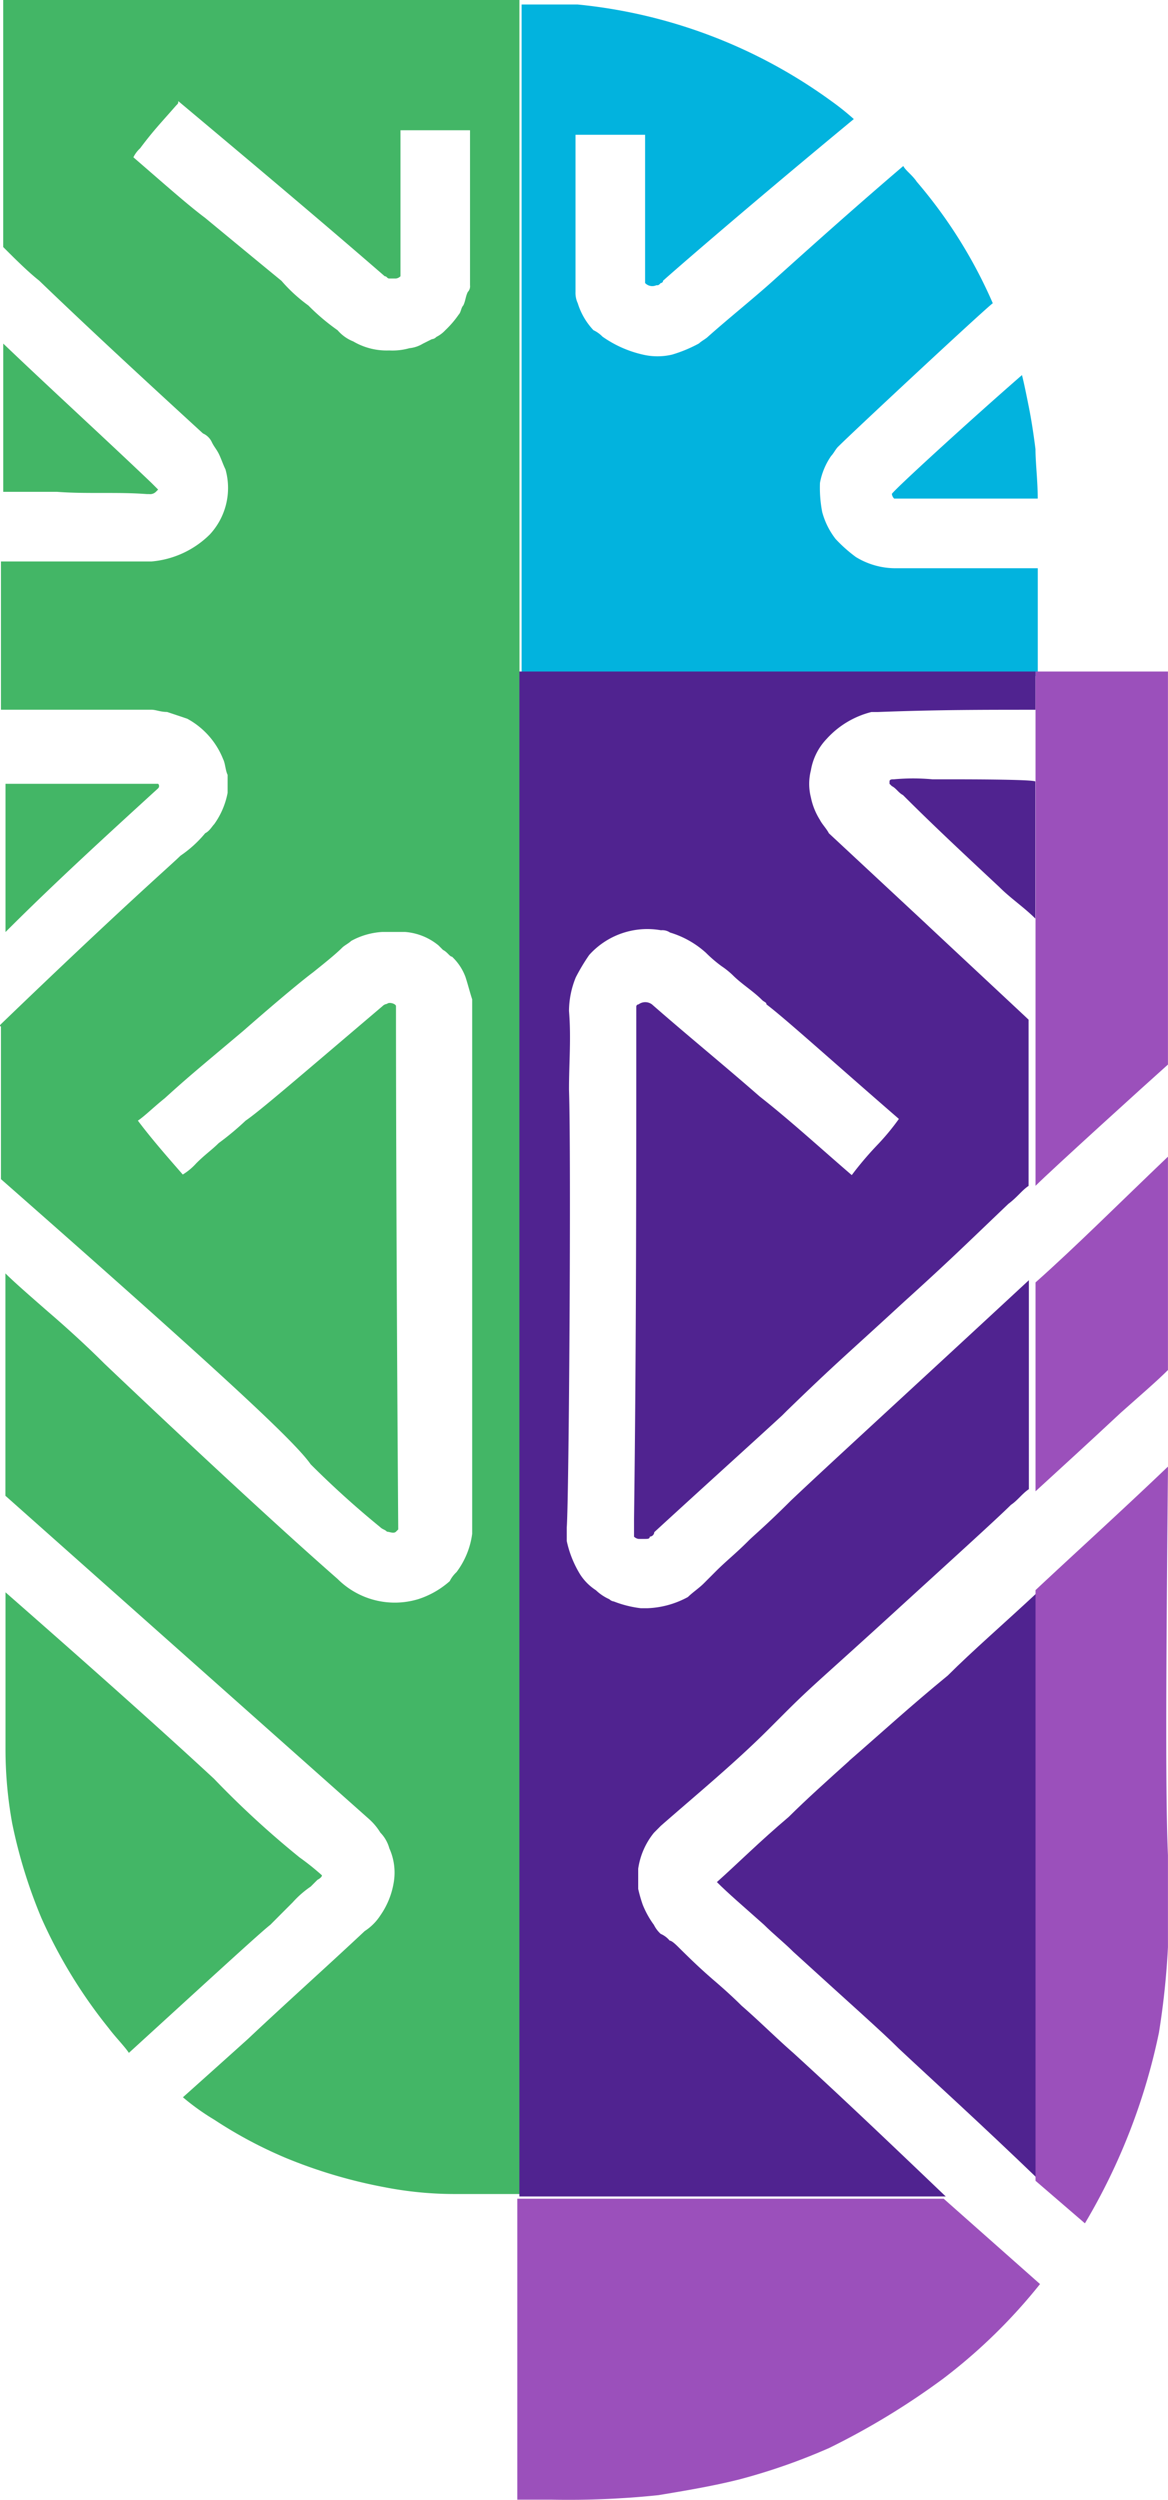
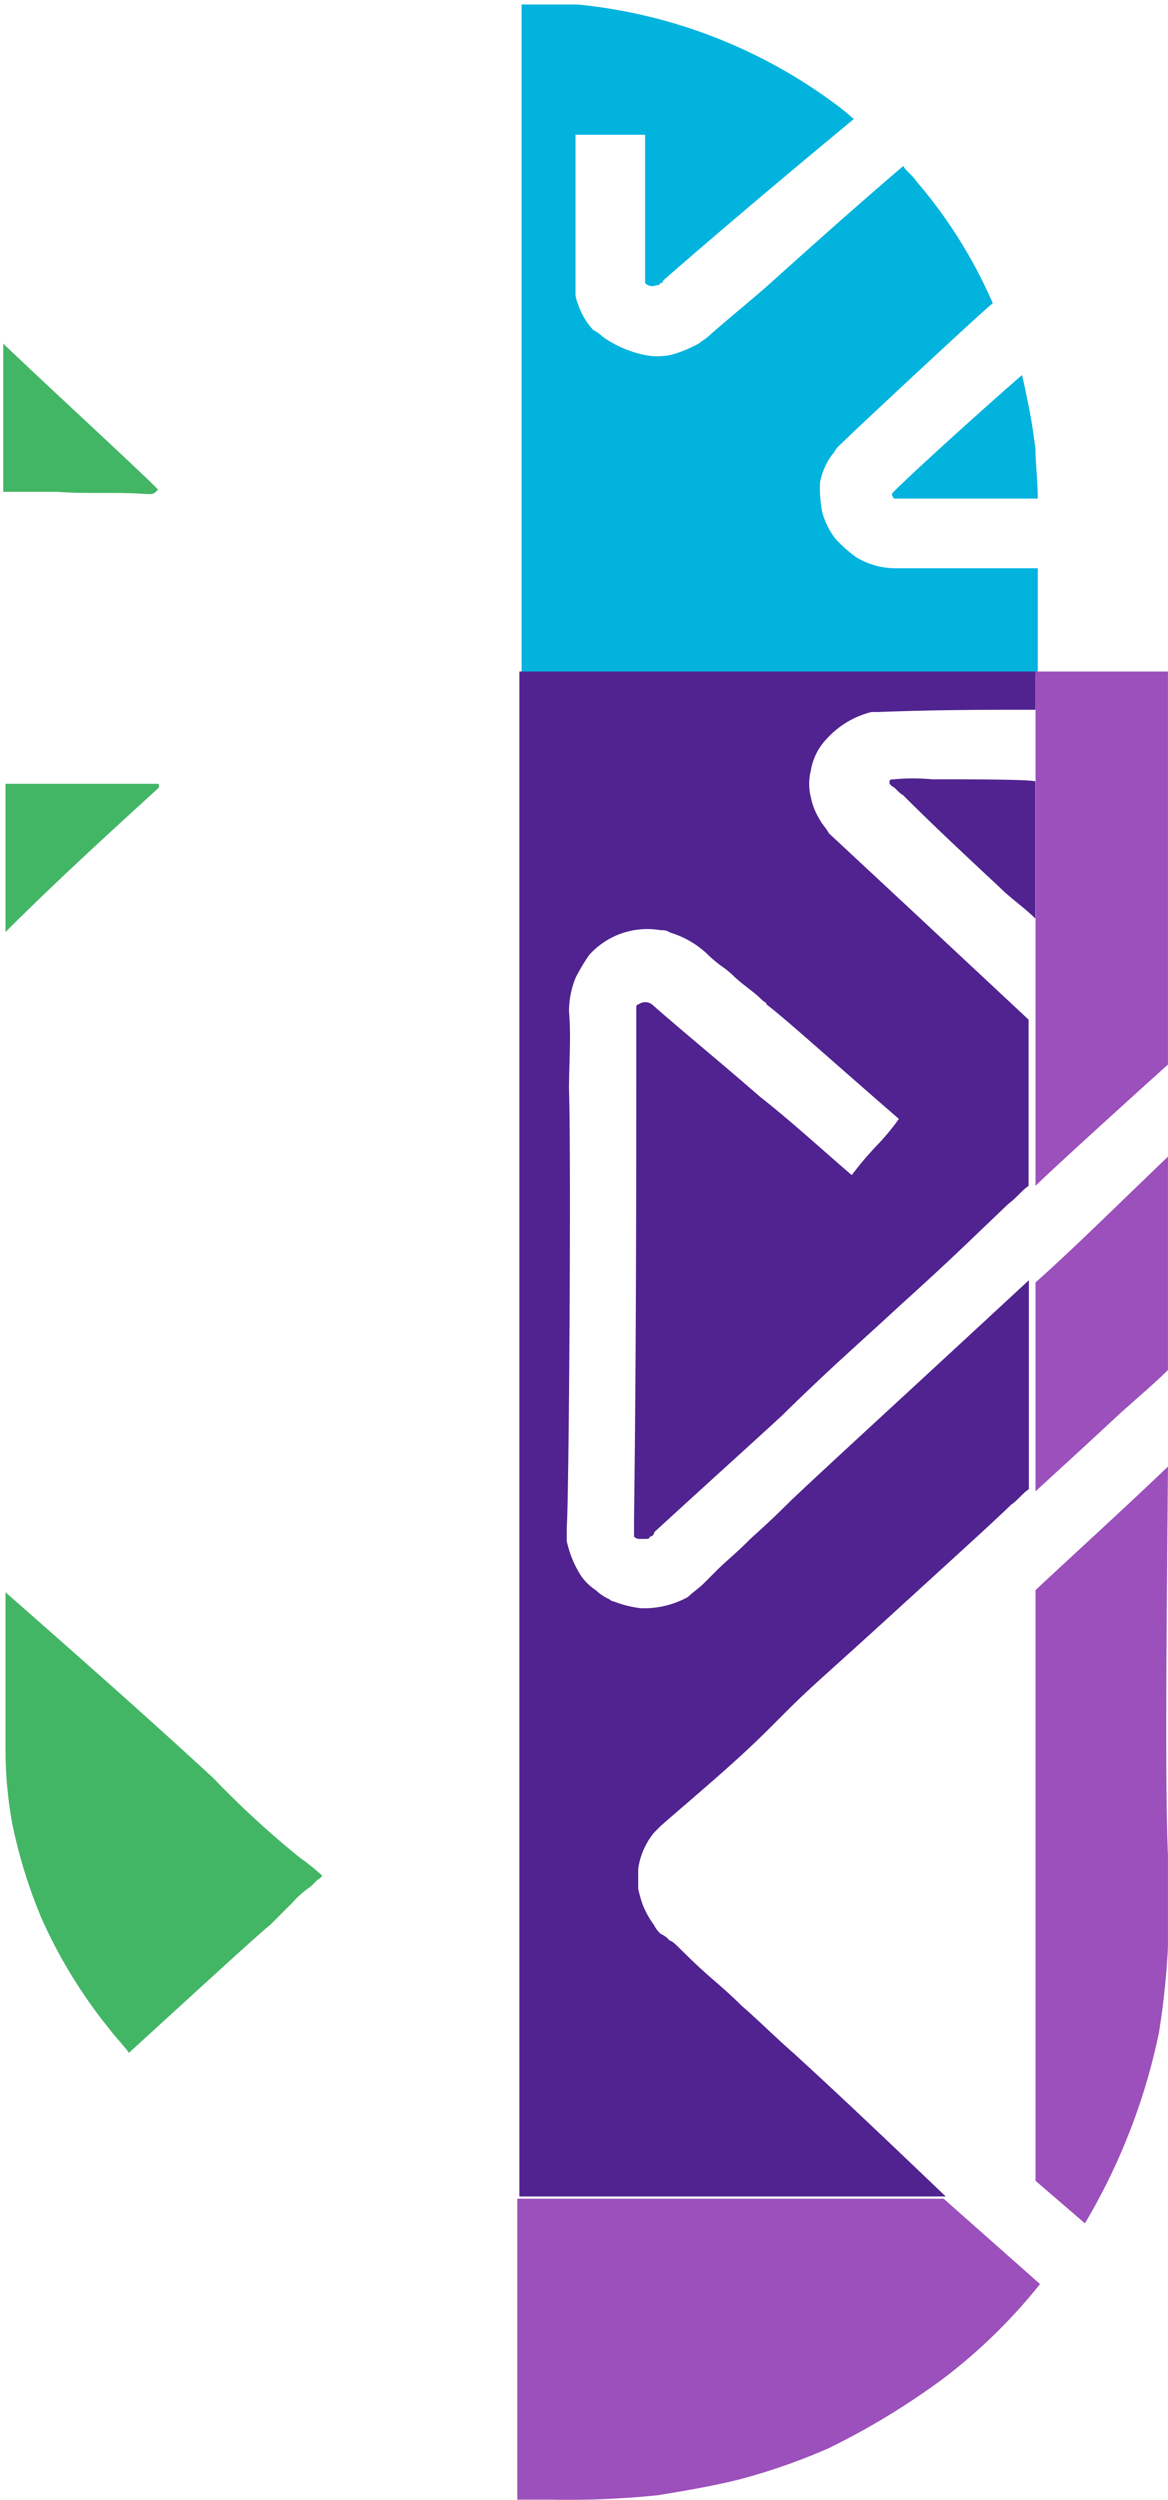
<svg xmlns="http://www.w3.org/2000/svg" width="24.405" height="52.194" viewBox="0 0 24.405 52.194">
  <g id="badge-1" transform="translate(0)">
    <g id="Group_602" data-name="Group 602" transform="translate(0)">
      <path id="Path_97" data-name="Path 97" d="M3.145,18.442h.047a.172.172,0,0,0,.141-.047l.047-.047-.141-.141C2.207,17.223,1.176,16.285.144,15.3v3.095H1.269C1.879,18.442,2.535,18.395,3.145,18.442Z" transform="translate(-0.076 -8.126)" fill="#43b666" />
      <path id="Path_98" data-name="Path 98" d="M3.433,34.994a.065.065,0,0,0,0-.094H.244v3.095C1.276,36.963,2.354,35.979,3.433,34.994Z" transform="translate(-0.129 -18.535)" fill="#43b666" />
-       <path id="Path_99" data-name="Path 99" d="M10.852,0H.067V5.158c.234.234.516.516.75.7C1.943,6.94,3.115,8.018,4.241,9.05a.366.366,0,0,1,.188.188c.047.094.094.141.141.234s.094.234.141.328a1.426,1.426,0,0,1-.328,1.36,1.969,1.969,0,0,1-1.219.563H.02v3.095H3.162c.094,0,.188.047.328.047l.422.141a1.655,1.655,0,0,1,.75.844c.047.094.047.234.094.328v.375a1.644,1.644,0,0,1-.281.656c-.047.047-.094.141-.188.188a2.458,2.458,0,0,1-.516.469C3.584,18.053,2.6,18.9.02,21.383v.047c-.047,0,0-.047,0-.047v3.236C4.663,28.7,6.163,30.1,6.491,30.573a19.322,19.322,0,0,0,1.454,1.313c.047.047.094.047.141.094.047,0,.141.047.188,0l.047-.047c-.047-6.518-.047-10.691-.047-10.738v-.188c0-.047-.141-.094-.188-.047a.164.164,0,0,0-.094.047c-1.876,1.594-2.579,2.2-2.86,2.391a5.955,5.955,0,0,1-.563.469c-.141.141-.281.234-.469.422a1.243,1.243,0,0,1-.281.234c-.328-.375-.656-.75-.938-1.125.141-.094.328-.281.563-.469.516-.469.75-.656,1.641-1.407.8-.7,1.266-1.079,1.454-1.219.234-.188.469-.375.61-.516.047-.047.141-.094.188-.141a1.526,1.526,0,0,1,.656-.188h.469a1.248,1.248,0,0,1,.7.281l.094.094c.094.047.141.141.188.141a1.108,1.108,0,0,1,.281.422c.047.141.094.328.141.469v11.16a1.7,1.7,0,0,1-.328.8.647.647,0,0,0-.141.188,1.84,1.84,0,0,1-.656.375,1.691,1.691,0,0,1-1.688-.422c-1.876-1.641-4.877-4.5-4.877-4.5-.563-.563-1.172-1.079-1.172-1.079-.375-.328-.7-.61-.891-.8V31.23l7.6,6.752a1.243,1.243,0,0,1,.234.281.756.756,0,0,1,.188.328,1.229,1.229,0,0,1,.094.7,1.672,1.672,0,0,1-.281.7,1.1,1.1,0,0,1-.328.328c-.8.75-1.641,1.5-2.438,2.251-.469.422-.891.8-1.36,1.219a4.9,4.9,0,0,0,.656.469,9.2,9.2,0,0,0,1.5.8,10.439,10.439,0,0,0,2.063.61,7.634,7.634,0,0,0,1.454.141H10.9c-.047.047-.047-41.124-.047-45.813ZM9.821,3.236v2.72a.172.172,0,0,1-.047.141c-.047.094-.047.188-.094.281-.047.047-.047.141-.094.188a2.039,2.039,0,0,1-.281.328.648.648,0,0,1-.188.141.145.145,0,0,1-.094.047l-.188.094a.666.666,0,0,1-.281.094,1.3,1.3,0,0,1-.422.047,1.376,1.376,0,0,1-.75-.188.841.841,0,0,1-.328-.234,4.444,4.444,0,0,1-.61-.516,3.315,3.315,0,0,1-.563-.516c-.516-.422-1.594-1.313-1.594-1.313-.375-.281-.844-.7-1.5-1.266a.648.648,0,0,1,.141-.188c.281-.375.422-.516.75-.891.047-.047.047-.047.047-.094C5.178,3.329,6.632,4.548,8.039,5.768c.047,0,.047.047.094.047h.141a.164.164,0,0,0,.094-.047V2.72H9.821Z" transform="translate(0)" fill="#43b666" />
      <path id="Path_100" data-name="Path 100" d="M6.012,77.606l.234-.234a2.049,2.049,0,0,1,.375-.328l.094-.094.047-.047s.094-.047.094-.094a5.388,5.388,0,0,0-.469-.375A19.314,19.314,0,0,1,4.6,74.792C4.042,74.276,2.87,73.2.244,70.9v3.282A8.635,8.635,0,0,0,.385,75.73,10.566,10.566,0,0,0,.994,77.7,10.41,10.41,0,0,0,2.4,80c.141.188.328.375.422.516,1.594-1.454,2.767-2.532,2.954-2.673Z" transform="translate(-0.129 -37.654)" fill="#43b666" />
    </g>
    <g id="Group_603" data-name="Group 603" transform="translate(10.899 0.094)">
      <path id="Path_101" data-name="Path 101" d="M31.872,11.97h-.844a1.581,1.581,0,0,1-.8-.234,3.033,3.033,0,0,1-.422-.375,1.585,1.585,0,0,1-.281-.563,2.673,2.673,0,0,1-.047-.61,1.444,1.444,0,0,1,.234-.563c.047-.047.094-.141.141-.188.328-.328,3.048-2.86,3.236-3A10.059,10.059,0,0,0,31.5,3.9c-.094-.141-.234-.234-.281-.328-.938.8-1.829,1.594-2.767,2.438-.422.375-.891.75-1.313,1.125-.047.047-.141.094-.188.141a2.868,2.868,0,0,1-.563.234,1.338,1.338,0,0,1-.61,0,2.375,2.375,0,0,1-.844-.375A.648.648,0,0,0,24.745,7a1.441,1.441,0,0,1-.328-.563.51.51,0,0,1-.047-.234V2.92h1.454V6.015a.206.206,0,0,0,.234.047c.047,0,.047,0,.094-.047a.047.047,0,0,0,.047-.047c.047-.047,1.547-1.36,3.986-3.376a5.388,5.388,0,0,0-.469-.375A10.8,10.8,0,0,0,24.416.2H23.244V14.221H34.029V11.97H31.872Z" transform="translate(-23.244 -0.2)" fill="#02b3de" />
      <path id="Path_102" data-name="Path 102" d="M39.744,19.185a.164.164,0,0,0,.047.094h3c0-.375-.047-.75-.047-1.032-.047-.375-.094-.656-.141-.891s-.094-.469-.141-.656c-1.079.938-2.72,2.438-2.72,2.485Z" transform="translate(-32.007 -8.963)" fill="#02b3de" />
    </g>
    <g id="Group_604" data-name="Group 604" transform="translate(10.852 14.021)">
-       <path id="Path_103" data-name="Path 103" d="M34.711,74.364c-.469.422-.891.8-1.266,1.172-.61.516-1.079.985-1.5,1.36.234.234.563.516.985.891.188.188.422.375.61.563,1.079.985,1.876,1.688,2.2,2.016.7.656,1.688,1.547,2.954,2.767V70.8c-.75.7-1.407,1.266-1.923,1.782-.8.656-1.36,1.172-2.063,1.782Z" transform="translate(-27.818 -51.621)" fill="#502390" />
      <path id="Path_104" data-name="Path 104" d="M40.816,34.679h-.281a4.385,4.385,0,0,0-.8,0c-.047,0-.094,0-.094.047v.047l.047.047c.094.047.141.141.234.188.656.656,1.313,1.266,2.016,1.923.234.234.516.422.75.656v-2.86C42.692,34.679,41.145,34.679,40.816,34.679Z" transform="translate(-31.907 -32.429)" fill="#502390" />
      <path id="Path_105" data-name="Path 105" d="M33.929,30.7v-.8H23.144V61.739h8.909c-1.032-.985-2.11-2.016-3.189-3-.375-.328-.7-.656-1.079-.985-.047-.047-.234-.234-.563-.516s-.563-.516-.75-.7c-.047-.047-.141-.141-.188-.141a.492.492,0,0,0-.188-.141.647.647,0,0,1-.141-.188,1.9,1.9,0,0,1-.234-.422,2.989,2.989,0,0,1-.094-.328v-.422a1.541,1.541,0,0,1,.328-.75L26.1,54c.75-.656,1.547-1.313,2.251-2.016l.328-.328c.61-.61.75-.7,2.391-2.2,1.079-.985,2.063-1.876,2.345-2.157.141-.094.234-.234.375-.328V42.608c-2.579,2.391-4.126,3.8-4.971,4.6-.516.516-.8.75-.891.844-.281.281-.469.422-.7.656l-.234.234c-.094.094-.234.188-.328.281a1.911,1.911,0,0,1-.844.234h-.141a2.3,2.3,0,0,1-.563-.141.164.164,0,0,1-.094-.047.981.981,0,0,1-.281-.188,1.1,1.1,0,0,1-.328-.328,2.211,2.211,0,0,1-.281-.7v-.281c.047-.61.094-7.784.047-9.144,0-.563.047-1.079,0-1.641a1.882,1.882,0,0,1,.141-.7,4.127,4.127,0,0,1,.281-.469,1.632,1.632,0,0,1,1.5-.516.281.281,0,0,1,.188.047,1.956,1.956,0,0,1,.75.422,2.807,2.807,0,0,0,.328.281,1.693,1.693,0,0,1,.234.188c.188.188.422.328.61.516.047.047.094.047.094.094.375.281,1.36,1.172,2.767,2.391a4.966,4.966,0,0,1-.469.563,7.015,7.015,0,0,0-.516.61c-.656-.563-1.266-1.125-1.923-1.641-.75-.656-1.5-1.266-2.251-1.923a.234.234,0,0,0-.281,0,.047.047,0,0,0-.047.047c0,3.564,0,7.128-.047,10.691v.375a.164.164,0,0,0,.094.047h.141c.047,0,.094,0,.094-.047a.1.1,0,0,0,.094-.094c1.125-1.032,2.063-1.876,2.673-2.438l.094-.094C29.8,44.3,29.943,44.2,31.162,43.077c.985-.891,1.266-1.172,2.2-2.063.188-.141.281-.281.422-.375v-3.47c-.047-.047-2.11-1.969-2.157-2.016l-2.016-1.876c-.047-.094-.141-.188-.188-.281a1.407,1.407,0,0,1-.188-.469,1.143,1.143,0,0,1,0-.563,1.25,1.25,0,0,1,.328-.656,1.876,1.876,0,0,1,.938-.563h.141c1.219-.047,2.251-.047,3.282-.047Z" transform="translate(-23.144 -29.9)" fill="#502390" />
    </g>
    <g id="Group_605" data-name="Group 605" transform="translate(10.805 14.021)">
      <path id="Path_106" data-name="Path 106" d="M46.144,80.212V67.879c.8-.75,1.735-1.594,2.767-2.579v.094c-.047,4.83-.047,6.987,0,8.018v1.923a16.537,16.537,0,0,1-.188,1.782A12.9,12.9,0,0,1,47.176,81.1Z" transform="translate(-35.312 -48.7)" fill="#9b50bb" />
      <path id="Path_107" data-name="Path 107" d="M46.144,29.9V40.638c.328-.328,2.345-2.157,2.767-2.532V29.9Z" transform="translate(-35.312 -29.9)" fill="#9b50bb" />
      <path id="Path_108" data-name="Path 108" d="M33.97,99.682a11.434,11.434,0,0,1-2.016,1.969,15.486,15.486,0,0,1-2.391,1.454,12.676,12.676,0,0,1-1.876.656c-.563.141-1.125.234-1.688.328a18.071,18.071,0,0,1-2.251.094h-.7V97.9h8.909Z" transform="translate(-23.044 -66.014)" fill="#9b50bb" />
      <path id="Path_109" data-name="Path 109" d="M46.144,54.126v4.361c.563-.516,1.079-.985,1.782-1.641.422-.375.75-.656.985-.891V51.5C47.879,52.485,46.988,53.376,46.144,54.126Z" transform="translate(-35.312 -41.371)" fill="#9b50bb" />
    </g>
  </g>
</svg>